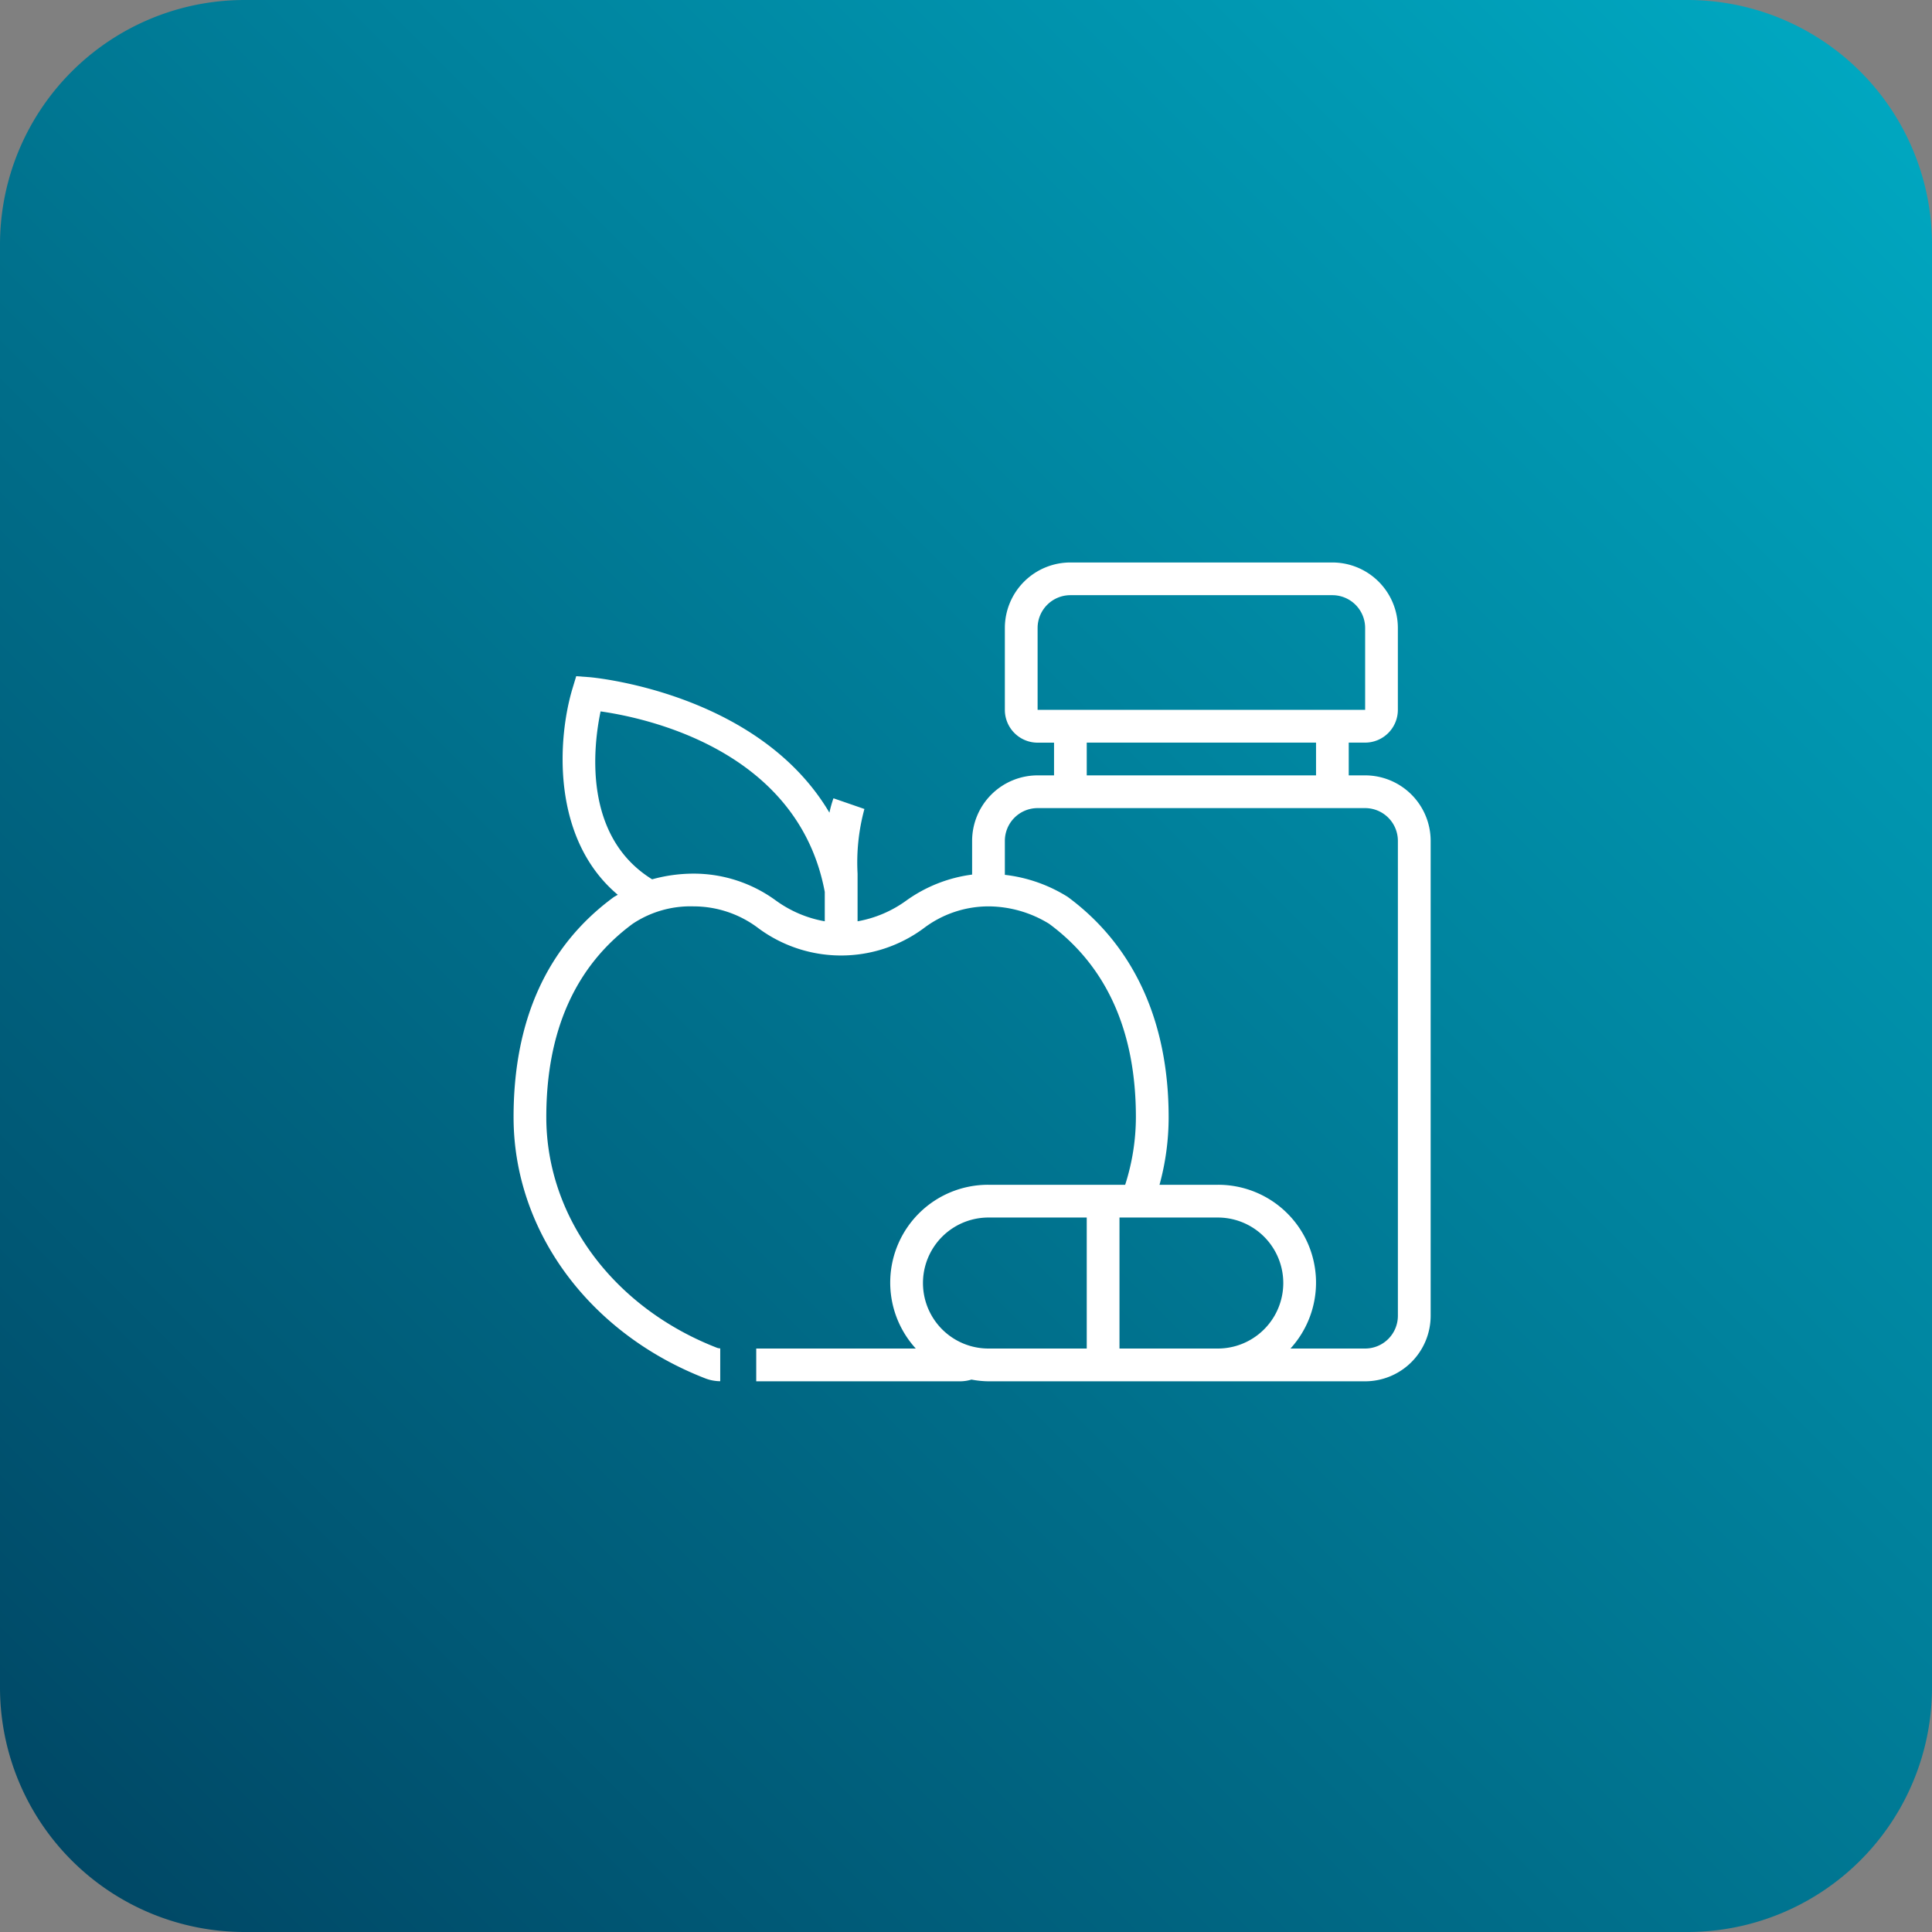
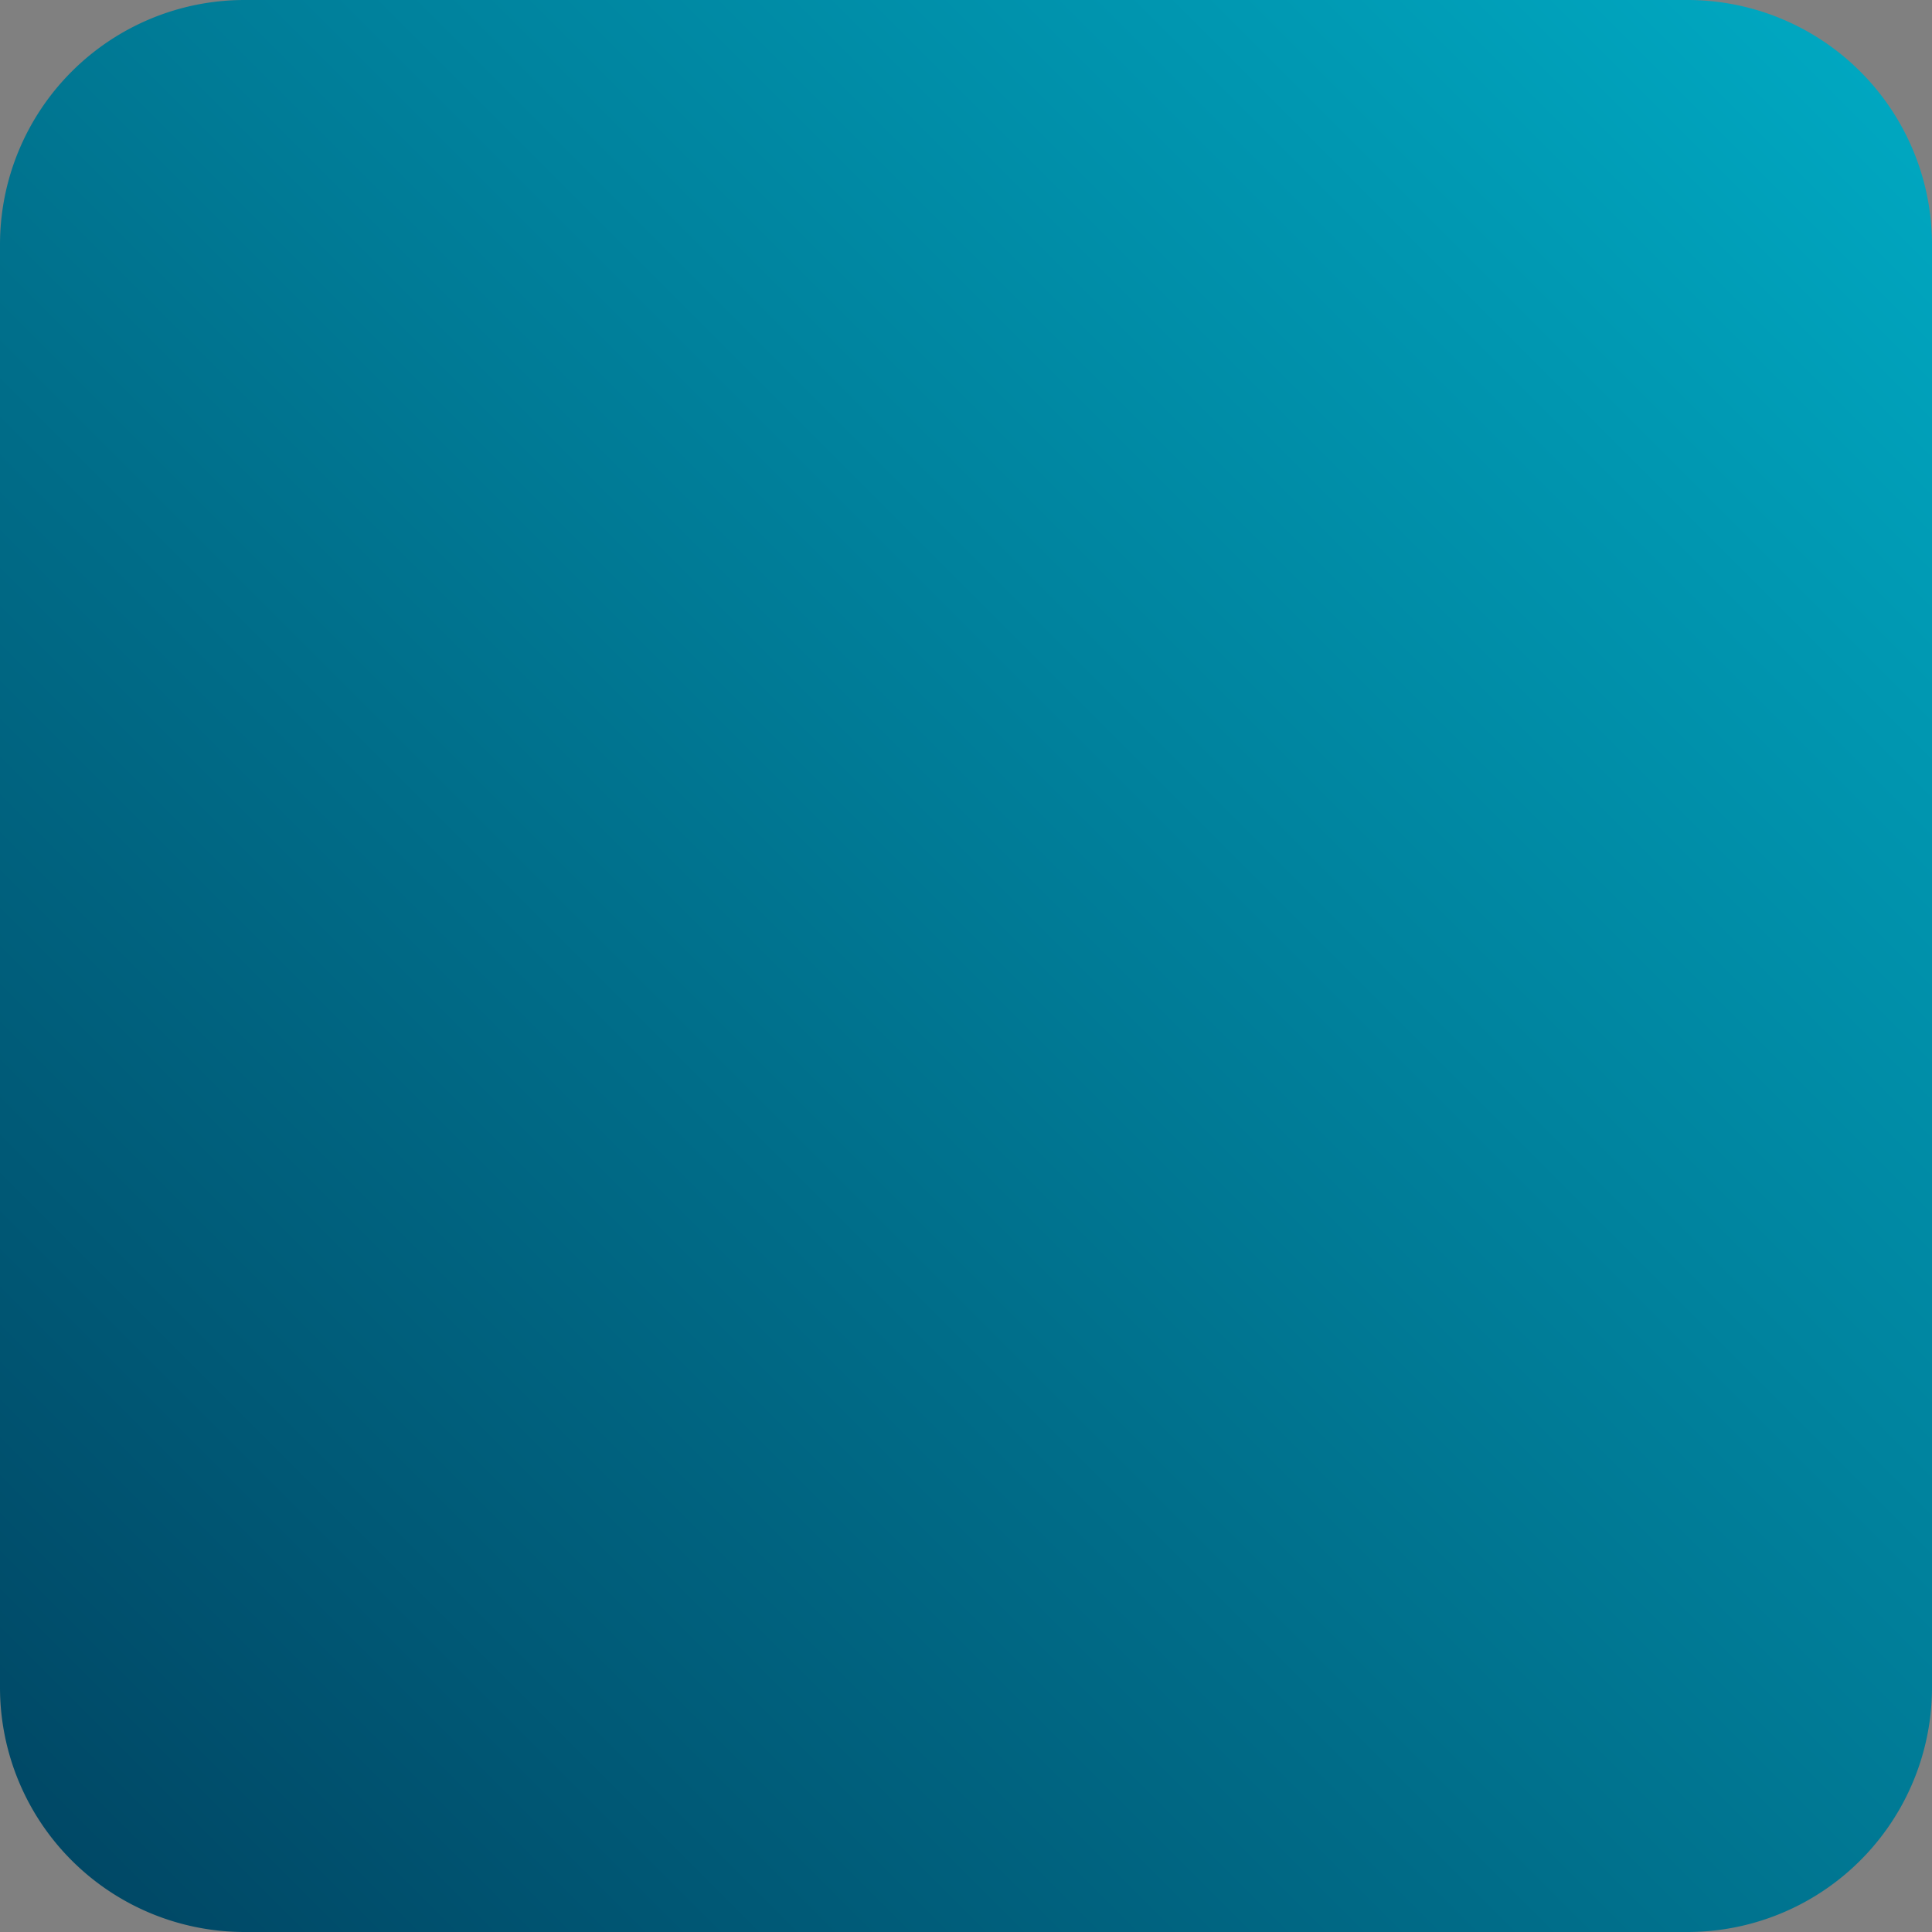
<svg xmlns="http://www.w3.org/2000/svg" width="158" height="158">
  <rect width="100%" height="100%" fill="#808080" stroke="none" />
  <defs>
    <linearGradient id="a" x2="1" y1="1" gradientUnits="objectBoundingBox">
      <stop offset="0" stop-color="#004462" />
      <stop offset="1" stop-color="#00abc4" />
    </linearGradient>
    <clipPath id="b">
-       <path fill="#fff" d="M0 0h75v66.964H0z" data-name="Rectangle 10783" />
-     </clipPath>
+       </clipPath>
  </defs>
  <g data-name="Groupe 3409">
    <path fill="url(#a)" d="M20 0h118a20 20 0 0 1 20 20v118a20 20 0 0 1-20 20H20a20 20 0 0 1-20-20V20A20 20 0 0 1 20 0Z" data-name="2022-KORIAN-BEL AIR-92-CLAMART_09-BD" />
    <g data-name="Groupe 3389">
      <g clip-path="url(#b)" data-name="Groupe 3388" transform="translate(42 46)">
-         <path fill="#fff" d="M69.642 17.41H68.3v-2.678h1.34a2.682 2.682 0 0 0 2.678-2.68v-6.7A5.36 5.36 0 0 0 66.964 0h-21.43a5.36 5.36 0 0 0-5.356 5.356v6.7a2.682 2.682 0 0 0 2.678 2.68H44.2v2.674h-1.344a5.363 5.363 0 0 0-5.356 5.356v2.758a11.837 11.837 0 0 0-5.4 2.138 9.646 9.646 0 0 1-3.967 1.683V25.45a16.662 16.662 0 0 1 .559-5.291l-2.531-.875a9.431 9.431 0 0 0-.33 1.177C19.982 10.567 6.355 9.39 6.194 9.378L5.123 9.3l-.312 1.032C3.6 14.377 3.053 22.568 8.521 27.174c-.116.077-.259.137-.369.222C2.741 31.381 0 37.425 0 45.359c0 9.284 6.158 17.671 15.689 21.37a3.5 3.5 0 0 0 1.212.228v-2.685a.894.894 0 0 1-.249-.043c-8.489-3.292-13.975-10.7-13.975-18.87 0-7.035 2.376-12.354 7.067-15.813a8.51 8.51 0 0 1 4.987-1.422 8.768 8.768 0 0 1 5.309 1.8 11.363 11.363 0 0 0 13.486 0 8.774 8.774 0 0 1 5.311-1.8A9.526 9.526 0 0 1 43.8 29.55c4.707 3.471 7.094 8.789 7.094 15.811a18.151 18.151 0 0 1-.877 5.531H38.838a8 8 0 0 0-5.945 13.392H19.845v2.68h16.723a3.258 3.258 0 0 0 .879-.141 7.942 7.942 0 0 0 1.391.141h30.8A5.364 5.364 0 0 0 75 61.606v-38.84a5.363 5.363 0 0 0-5.358-5.356M21.475 27.663a11.381 11.381 0 0 0-6.743-2.217 12.768 12.768 0 0 0-3.4.465c-5.709-3.528-4.8-10.938-4.216-13.733 3.841.547 16.17 3.2 18.334 14.761V29.344a9.642 9.642 0 0 1-3.975-1.683m21.381-15.609v-6.7a2.684 2.684 0 0 1 2.678-2.678h21.43a2.683 2.683 0 0 1 2.678 2.678v6.7Zm22.77 2.68v2.678H46.874v-2.678ZM46.874 64.284h-8.036a5.357 5.357 0 1 1 0-10.714h8.036Zm10.716 0h-8.038V53.57h8.038a5.357 5.357 0 0 1 0 10.714m14.73-2.678a2.68 2.68 0 0 1-2.678 2.678h-6.107a8 8 0 0 0-5.945-13.392h-4.764a20.87 20.87 0 0 0 .746-5.531c0-7.808-2.833-14.02-8.258-18.016a12.308 12.308 0 0 0-5.136-1.8v-2.78a2.681 2.681 0 0 1 2.678-2.678h26.786a2.681 2.681 0 0 1 2.678 2.678Z" data-name="Tracé 35986" />
-       </g>
+         </g>
    </g>
  </g>
</svg>